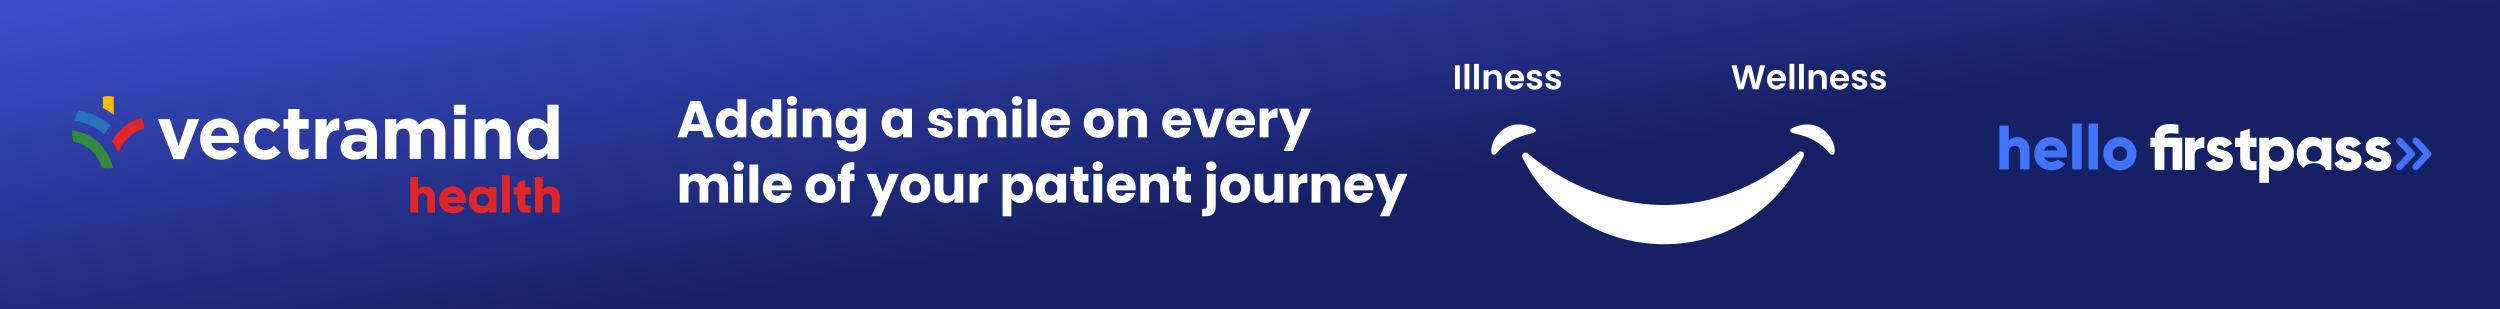
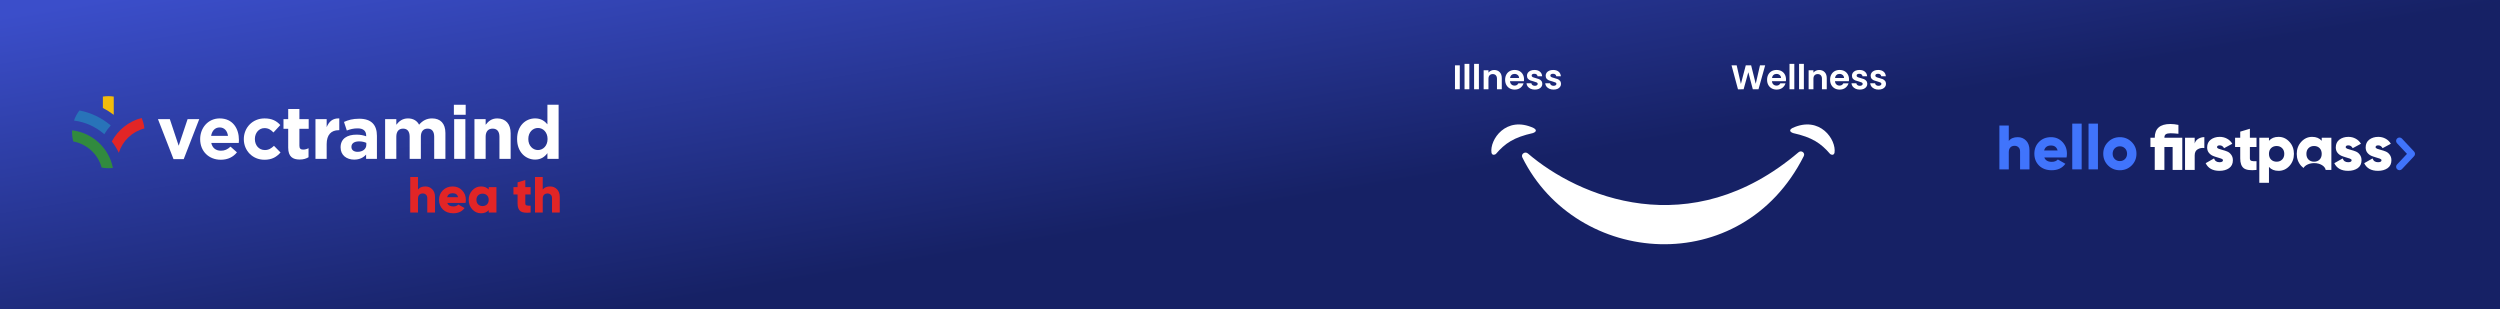
<svg xmlns="http://www.w3.org/2000/svg" width="728" height="90" viewBox="0 0 728 90" fill="none">
  <rect x="0" y="0" width="728" height="90" fill="#333333" stroke="none" />
  <rect width="728" height="90" fill="url(#paint0_linear_1_2)" />
-   <path d="M204.485 38.14H200.555L199.925 40H197.24L201.05 29.47H204.02L207.83 40H205.115L204.485 38.14ZM203.825 36.16L202.52 32.305L201.23 36.16H203.825ZM208.48 35.8C208.48 34.94 208.64 34.185 208.96 33.535C209.29 32.885 209.735 32.385 210.295 32.035C210.855 31.685 211.48 31.51 212.17 31.51C212.72 31.51 213.22 31.625 213.67 31.855C214.13 32.085 214.49 32.395 214.75 32.785V28.9H217.315V40H214.75V38.8C214.51 39.2 214.165 39.52 213.715 39.76C213.275 40 212.76 40.12 212.17 40.12C211.48 40.12 210.855 39.945 210.295 39.595C209.735 39.235 209.29 38.73 208.96 38.08C208.64 37.42 208.48 36.66 208.48 35.8ZM214.75 35.815C214.75 35.175 214.57 34.67 214.21 34.3C213.86 33.93 213.43 33.745 212.92 33.745C212.41 33.745 211.975 33.93 211.615 34.3C211.265 34.66 211.09 35.16 211.09 35.8C211.09 36.44 211.265 36.95 211.615 37.33C211.975 37.7 212.41 37.885 212.92 37.885C213.43 37.885 213.86 37.7 214.21 37.33C214.57 36.96 214.75 36.455 214.75 35.815ZM218.66 35.8C218.66 34.94 218.82 34.185 219.14 33.535C219.47 32.885 219.915 32.385 220.475 32.035C221.035 31.685 221.66 31.51 222.35 31.51C222.9 31.51 223.4 31.625 223.85 31.855C224.31 32.085 224.67 32.395 224.93 32.785V28.9H227.495V40H224.93V38.8C224.69 39.2 224.345 39.52 223.895 39.76C223.455 40 222.94 40.12 222.35 40.12C221.66 40.12 221.035 39.945 220.475 39.595C219.915 39.235 219.47 38.73 219.14 38.08C218.82 37.42 218.66 36.66 218.66 35.8ZM224.93 35.815C224.93 35.175 224.75 34.67 224.39 34.3C224.04 33.93 223.61 33.745 223.1 33.745C222.59 33.745 222.155 33.93 221.795 34.3C221.445 34.66 221.27 35.16 221.27 35.8C221.27 36.44 221.445 36.95 221.795 37.33C222.155 37.7 222.59 37.885 223.1 37.885C223.61 37.885 224.04 37.7 224.39 37.33C224.75 36.96 224.93 36.455 224.93 35.815ZM230.641 30.76C230.191 30.76 229.821 30.63 229.531 30.37C229.251 30.1 229.111 29.77 229.111 29.38C229.111 28.98 229.251 28.65 229.531 28.39C229.821 28.12 230.191 27.985 230.641 27.985C231.081 27.985 231.441 28.12 231.721 28.39C232.011 28.65 232.156 28.98 232.156 29.38C232.156 29.77 232.011 30.1 231.721 30.37C231.441 30.63 231.081 30.76 230.641 30.76ZM231.916 31.63V40H229.351V31.63H231.916ZM238.875 31.54C239.855 31.54 240.635 31.86 241.215 32.5C241.805 33.13 242.1 34 242.1 35.11V40H239.55V35.455C239.55 34.895 239.405 34.46 239.115 34.15C238.825 33.84 238.435 33.685 237.945 33.685C237.455 33.685 237.065 33.84 236.775 34.15C236.485 34.46 236.34 34.895 236.34 35.455V40H233.775V31.63H236.34V32.74C236.6 32.37 236.95 32.08 237.39 31.87C237.83 31.65 238.325 31.54 238.875 31.54ZM247.062 31.51C247.652 31.51 248.167 31.63 248.607 31.87C249.057 32.11 249.402 32.425 249.642 32.815V31.63H252.207V39.985C252.207 40.755 252.052 41.45 251.742 42.07C251.442 42.7 250.977 43.2 250.347 43.57C249.727 43.94 248.952 44.125 248.022 44.125C246.782 44.125 245.777 43.83 245.007 43.24C244.237 42.66 243.797 41.87 243.687 40.87H246.222C246.302 41.19 246.492 41.44 246.792 41.62C247.092 41.81 247.462 41.905 247.902 41.905C248.432 41.905 248.852 41.75 249.162 41.44C249.482 41.14 249.642 40.655 249.642 39.985V38.8C249.392 39.19 249.047 39.51 248.607 39.76C248.167 40 247.652 40.12 247.062 40.12C246.372 40.12 245.747 39.945 245.187 39.595C244.627 39.235 244.182 38.73 243.852 38.08C243.532 37.42 243.372 36.66 243.372 35.8C243.372 34.94 243.532 34.185 243.852 33.535C244.182 32.885 244.627 32.385 245.187 32.035C245.747 31.685 246.372 31.51 247.062 31.51ZM249.642 35.815C249.642 35.175 249.462 34.67 249.102 34.3C248.752 33.93 248.322 33.745 247.812 33.745C247.302 33.745 246.867 33.93 246.507 34.3C246.157 34.66 245.982 35.16 245.982 35.8C245.982 36.44 246.157 36.95 246.507 37.33C246.867 37.7 247.302 37.885 247.812 37.885C248.322 37.885 248.752 37.7 249.102 37.33C249.462 36.96 249.642 36.455 249.642 35.815ZM256.732 35.8C256.732 34.94 256.892 34.185 257.212 33.535C257.542 32.885 257.987 32.385 258.547 32.035C259.107 31.685 259.732 31.51 260.422 31.51C261.012 31.51 261.527 31.63 261.967 31.87C262.417 32.11 262.762 32.425 263.002 32.815V31.63H265.567V40H263.002V38.815C262.752 39.205 262.402 39.52 261.952 39.76C261.512 40 260.997 40.12 260.407 40.12C259.727 40.12 259.107 39.945 258.547 39.595C257.987 39.235 257.542 38.73 257.212 38.08C256.892 37.42 256.732 36.66 256.732 35.8ZM263.002 35.815C263.002 35.175 262.822 34.67 262.462 34.3C262.112 33.93 261.682 33.745 261.172 33.745C260.662 33.745 260.227 33.93 259.867 34.3C259.517 34.66 259.342 35.16 259.342 35.8C259.342 36.44 259.517 36.95 259.867 37.33C260.227 37.7 260.662 37.885 261.172 37.885C261.682 37.885 262.112 37.7 262.462 37.33C262.822 36.96 263.002 36.455 263.002 35.815ZM274.006 40.12C273.276 40.12 272.626 39.995 272.056 39.745C271.486 39.495 271.036 39.155 270.706 38.725C270.376 38.285 270.191 37.795 270.151 37.255H272.686C272.716 37.545 272.851 37.78 273.091 37.96C273.331 38.14 273.626 38.23 273.976 38.23C274.296 38.23 274.541 38.17 274.711 38.05C274.891 37.92 274.981 37.755 274.981 37.555C274.981 37.315 274.856 37.14 274.606 37.03C274.356 36.91 273.951 36.78 273.391 36.64C272.791 36.5 272.291 36.355 271.891 36.205C271.491 36.045 271.146 35.8 270.856 35.47C270.566 35.13 270.421 34.675 270.421 34.105C270.421 33.625 270.551 33.19 270.811 32.8C271.081 32.4 271.471 32.085 271.981 31.855C272.501 31.625 273.116 31.51 273.826 31.51C274.876 31.51 275.701 31.77 276.301 32.29C276.911 32.81 277.261 33.5 277.351 34.36H274.981C274.941 34.07 274.811 33.84 274.591 33.67C274.381 33.5 274.101 33.415 273.751 33.415C273.451 33.415 273.221 33.475 273.061 33.595C272.901 33.705 272.821 33.86 272.821 34.06C272.821 34.3 272.946 34.48 273.196 34.6C273.456 34.72 273.856 34.84 274.396 34.96C275.016 35.12 275.521 35.28 275.911 35.44C276.301 35.59 276.641 35.84 276.931 36.19C277.231 36.53 277.386 36.99 277.396 37.57C277.396 38.06 277.256 38.5 276.976 38.89C276.706 39.27 276.311 39.57 275.791 39.79C275.281 40.01 274.686 40.12 274.006 40.12ZM289.645 31.54C290.685 31.54 291.51 31.855 292.12 32.485C292.74 33.115 293.05 33.99 293.05 35.11V40H290.5V35.455C290.5 34.915 290.355 34.5 290.065 34.21C289.785 33.91 289.395 33.76 288.895 33.76C288.395 33.76 288 33.91 287.71 34.21C287.43 34.5 287.29 34.915 287.29 35.455V40H284.74V35.455C284.74 34.915 284.595 34.5 284.305 34.21C284.025 33.91 283.635 33.76 283.135 33.76C282.635 33.76 282.24 33.91 281.95 34.21C281.67 34.5 281.53 34.915 281.53 35.455V40H278.965V31.63H281.53V32.68C281.79 32.33 282.13 32.055 282.55 31.855C282.97 31.645 283.445 31.54 283.975 31.54C284.605 31.54 285.165 31.675 285.655 31.945C286.155 32.215 286.545 32.6 286.825 33.1C287.115 32.64 287.51 32.265 288.01 31.975C288.51 31.685 289.055 31.54 289.645 31.54ZM296.134 30.76C295.684 30.76 295.314 30.63 295.024 30.37C294.744 30.1 294.604 29.77 294.604 29.38C294.604 28.98 294.744 28.65 295.024 28.39C295.314 28.12 295.684 27.985 296.134 27.985C296.574 27.985 296.934 28.12 297.214 28.39C297.504 28.65 297.649 28.98 297.649 29.38C297.649 29.77 297.504 30.1 297.214 30.37C296.934 30.63 296.574 30.76 296.134 30.76ZM297.409 31.63V40H294.844V31.63H297.409ZM301.833 28.9V40H299.268V28.9H301.833ZM311.582 35.68C311.582 35.92 311.567 36.17 311.537 36.43H305.732C305.772 36.95 305.937 37.35 306.227 37.63C306.527 37.9 306.892 38.035 307.322 38.035C307.962 38.035 308.407 37.765 308.657 37.225H311.387C311.247 37.775 310.992 38.27 310.622 38.71C310.262 39.15 309.807 39.495 309.257 39.745C308.707 39.995 308.092 40.12 307.412 40.12C306.592 40.12 305.862 39.945 305.222 39.595C304.582 39.245 304.082 38.745 303.722 38.095C303.362 37.445 303.182 36.685 303.182 35.815C303.182 34.945 303.357 34.185 303.707 33.535C304.067 32.885 304.567 32.385 305.207 32.035C305.847 31.685 306.582 31.51 307.412 31.51C308.222 31.51 308.942 31.68 309.572 32.02C310.202 32.36 310.692 32.845 311.042 33.475C311.402 34.105 311.582 34.84 311.582 35.68ZM308.957 35.005C308.957 34.565 308.807 34.215 308.507 33.955C308.207 33.695 307.832 33.565 307.382 33.565C306.952 33.565 306.587 33.69 306.287 33.94C305.997 34.19 305.817 34.545 305.747 35.005H308.957ZM319.924 40.12C319.104 40.12 318.364 39.945 317.704 39.595C317.054 39.245 316.539 38.745 316.159 38.095C315.789 37.445 315.604 36.685 315.604 35.815C315.604 34.955 315.794 34.2 316.174 33.55C316.554 32.89 317.074 32.385 317.734 32.035C318.394 31.685 319.134 31.51 319.954 31.51C320.774 31.51 321.514 31.685 322.174 32.035C322.834 32.385 323.354 32.89 323.734 33.55C324.114 34.2 324.304 34.955 324.304 35.815C324.304 36.675 324.109 37.435 323.719 38.095C323.339 38.745 322.814 39.245 322.144 39.595C321.484 39.945 320.744 40.12 319.924 40.12ZM319.924 37.9C320.414 37.9 320.829 37.72 321.169 37.36C321.519 37 321.694 36.485 321.694 35.815C321.694 35.145 321.524 34.63 321.184 34.27C320.854 33.91 320.444 33.73 319.954 33.73C319.454 33.73 319.039 33.91 318.709 34.27C318.379 34.62 318.214 35.135 318.214 35.815C318.214 36.485 318.374 37 318.694 37.36C319.024 37.72 319.434 37.9 319.924 37.9ZM330.764 31.54C331.744 31.54 332.524 31.86 333.104 32.5C333.694 33.13 333.989 34 333.989 35.11V40H331.439V35.455C331.439 34.895 331.294 34.46 331.004 34.15C330.714 33.84 330.324 33.685 329.834 33.685C329.344 33.685 328.954 33.84 328.664 34.15C328.374 34.46 328.229 34.895 328.229 35.455V40H325.664V31.63H328.229V32.74C328.489 32.37 328.839 32.08 329.279 31.87C329.719 31.65 330.214 31.54 330.764 31.54ZM346.841 35.68C346.841 35.92 346.826 36.17 346.796 36.43H340.991C341.031 36.95 341.196 37.35 341.486 37.63C341.786 37.9 342.151 38.035 342.581 38.035C343.221 38.035 343.666 37.765 343.916 37.225H346.646C346.506 37.775 346.251 38.27 345.881 38.71C345.521 39.15 345.066 39.495 344.516 39.745C343.966 39.995 343.351 40.12 342.671 40.12C341.851 40.12 341.121 39.945 340.481 39.595C339.841 39.245 339.341 38.745 338.981 38.095C338.621 37.445 338.441 36.685 338.441 35.815C338.441 34.945 338.616 34.185 338.966 33.535C339.326 32.885 339.826 32.385 340.466 32.035C341.106 31.685 341.841 31.51 342.671 31.51C343.481 31.51 344.201 31.68 344.831 32.02C345.461 32.36 345.951 32.845 346.301 33.475C346.661 34.105 346.841 34.84 346.841 35.68ZM344.216 35.005C344.216 34.565 344.066 34.215 343.766 33.955C343.466 33.695 343.091 33.565 342.641 33.565C342.211 33.565 341.846 33.69 341.546 33.94C341.256 34.19 341.076 34.545 341.006 35.005H344.216ZM351.959 37.6L353.774 31.63H356.504L353.534 40H350.369L347.399 31.63H350.144L351.959 37.6ZM365.473 35.68C365.473 35.92 365.458 36.17 365.428 36.43H359.623C359.663 36.95 359.828 37.35 360.118 37.63C360.418 37.9 360.783 38.035 361.213 38.035C361.853 38.035 362.298 37.765 362.548 37.225H365.278C365.138 37.775 364.883 38.27 364.513 38.71C364.153 39.15 363.698 39.495 363.148 39.745C362.598 39.995 361.983 40.12 361.303 40.12C360.483 40.12 359.753 39.945 359.113 39.595C358.473 39.245 357.973 38.745 357.613 38.095C357.253 37.445 357.073 36.685 357.073 35.815C357.073 34.945 357.248 34.185 357.598 33.535C357.958 32.885 358.458 32.385 359.098 32.035C359.738 31.685 360.473 31.51 361.303 31.51C362.113 31.51 362.833 31.68 363.463 32.02C364.093 32.36 364.583 32.845 364.933 33.475C365.293 34.105 365.473 34.84 365.473 35.68ZM362.848 35.005C362.848 34.565 362.698 34.215 362.398 33.955C362.098 33.695 361.723 33.565 361.273 33.565C360.843 33.565 360.478 33.69 360.178 33.94C359.888 34.19 359.708 34.545 359.638 35.005H362.848ZM369.391 33.025C369.691 32.565 370.066 32.205 370.516 31.945C370.966 31.675 371.466 31.54 372.016 31.54V34.255H371.311C370.671 34.255 370.191 34.395 369.871 34.675C369.551 34.945 369.391 35.425 369.391 36.115V40H366.826V31.63H369.391V33.025ZM381.793 31.63L376.543 43.975H373.783L375.703 39.715L372.297 31.63H375.163L377.098 36.865L379.018 31.63H381.793ZM208.61 50.54C209.65 50.54 210.475 50.855 211.085 51.485C211.705 52.115 212.015 52.99 212.015 54.11V59H209.465V54.455C209.465 53.915 209.32 53.5 209.03 53.21C208.75 52.91 208.36 52.76 207.86 52.76C207.36 52.76 206.965 52.91 206.675 53.21C206.395 53.5 206.255 53.915 206.255 54.455V59H203.705V54.455C203.705 53.915 203.56 53.5 203.27 53.21C202.99 52.91 202.6 52.76 202.1 52.76C201.6 52.76 201.205 52.91 200.915 53.21C200.635 53.5 200.495 53.915 200.495 54.455V59H197.93V50.63H200.495V51.68C200.755 51.33 201.095 51.055 201.515 50.855C201.935 50.645 202.41 50.54 202.94 50.54C203.57 50.54 204.13 50.675 204.62 50.945C205.12 51.215 205.51 51.6 205.79 52.1C206.08 51.64 206.475 51.265 206.975 50.975C207.475 50.685 208.02 50.54 208.61 50.54ZM215.099 49.76C214.649 49.76 214.279 49.63 213.989 49.37C213.709 49.1 213.569 48.77 213.569 48.38C213.569 47.98 213.709 47.65 213.989 47.39C214.279 47.12 214.649 46.985 215.099 46.985C215.539 46.985 215.899 47.12 216.179 47.39C216.469 47.65 216.614 47.98 216.614 48.38C216.614 48.77 216.469 49.1 216.179 49.37C215.899 49.63 215.539 49.76 215.099 49.76ZM216.374 50.63V59H213.809V50.63H216.374ZM220.798 47.9V59H218.233V47.9H220.798ZM230.547 54.68C230.547 54.92 230.532 55.17 230.502 55.43H224.697C224.737 55.95 224.902 56.35 225.192 56.63C225.492 56.9 225.857 57.035 226.287 57.035C226.927 57.035 227.372 56.765 227.622 56.225H230.352C230.212 56.775 229.957 57.27 229.587 57.71C229.227 58.15 228.772 58.495 228.222 58.745C227.672 58.995 227.057 59.12 226.377 59.12C225.557 59.12 224.827 58.945 224.187 58.595C223.547 58.245 223.047 57.745 222.687 57.095C222.327 56.445 222.147 55.685 222.147 54.815C222.147 53.945 222.322 53.185 222.672 52.535C223.032 51.885 223.532 51.385 224.172 51.035C224.812 50.685 225.547 50.51 226.377 50.51C227.187 50.51 227.907 50.68 228.537 51.02C229.167 51.36 229.657 51.845 230.007 52.475C230.367 53.105 230.547 53.84 230.547 54.68ZM227.922 54.005C227.922 53.565 227.772 53.215 227.472 52.955C227.172 52.695 226.797 52.565 226.347 52.565C225.917 52.565 225.552 52.69 225.252 52.94C224.962 53.19 224.782 53.545 224.712 54.005H227.922ZM238.888 59.12C238.068 59.12 237.328 58.945 236.668 58.595C236.018 58.245 235.503 57.745 235.123 57.095C234.753 56.445 234.568 55.685 234.568 54.815C234.568 53.955 234.758 53.2 235.138 52.55C235.518 51.89 236.038 51.385 236.698 51.035C237.358 50.685 238.098 50.51 238.918 50.51C239.738 50.51 240.478 50.685 241.138 51.035C241.798 51.385 242.318 51.89 242.698 52.55C243.078 53.2 243.268 53.955 243.268 54.815C243.268 55.675 243.073 56.435 242.683 57.095C242.303 57.745 241.778 58.245 241.108 58.595C240.448 58.945 239.708 59.12 238.888 59.12ZM238.888 56.9C239.378 56.9 239.793 56.72 240.133 56.36C240.483 56 240.658 55.485 240.658 54.815C240.658 54.145 240.488 53.63 240.148 53.27C239.818 52.91 239.408 52.73 238.918 52.73C238.418 52.73 238.003 52.91 237.673 53.27C237.343 53.62 237.178 54.135 237.178 54.815C237.178 55.485 237.338 56 237.658 56.36C237.988 56.72 238.398 56.9 238.888 56.9ZM248.829 52.76H247.449V59H244.884V52.76H243.954V50.63H244.884V50.39C244.884 49.36 245.179 48.58 245.769 48.05C246.359 47.51 247.224 47.24 248.364 47.24C248.554 47.24 248.694 47.245 248.784 47.255V49.43C248.294 49.4 247.949 49.47 247.749 49.64C247.549 49.81 247.449 50.115 247.449 50.555V50.63H248.829V52.76ZM261.763 50.63L256.513 62.975H253.753L255.673 58.715L252.268 50.63H255.133L257.068 55.865L258.988 50.63H261.763ZM266.501 59.12C265.681 59.12 264.941 58.945 264.281 58.595C263.631 58.245 263.116 57.745 262.736 57.095C262.366 56.445 262.181 55.685 262.181 54.815C262.181 53.955 262.371 53.2 262.751 52.55C263.131 51.89 263.651 51.385 264.311 51.035C264.971 50.685 265.711 50.51 266.531 50.51C267.351 50.51 268.091 50.685 268.751 51.035C269.411 51.385 269.931 51.89 270.311 52.55C270.691 53.2 270.881 53.955 270.881 54.815C270.881 55.675 270.686 56.435 270.296 57.095C269.916 57.745 269.391 58.245 268.721 58.595C268.061 58.945 267.321 59.12 266.501 59.12ZM266.501 56.9C266.991 56.9 267.406 56.72 267.746 56.36C268.096 56 268.271 55.485 268.271 54.815C268.271 54.145 268.101 53.63 267.761 53.27C267.431 52.91 267.021 52.73 266.531 52.73C266.031 52.73 265.616 52.91 265.286 53.27C264.956 53.62 264.791 54.135 264.791 54.815C264.791 55.485 264.951 56 265.271 56.36C265.601 56.72 266.011 56.9 266.501 56.9ZM280.507 50.63V59H277.942V57.86C277.682 58.23 277.327 58.53 276.877 58.76C276.437 58.98 275.947 59.09 275.407 59.09C274.767 59.09 274.202 58.95 273.712 58.67C273.222 58.38 272.842 57.965 272.572 57.425C272.302 56.885 272.167 56.25 272.167 55.52V50.63H274.717V55.175C274.717 55.735 274.862 56.17 275.152 56.48C275.442 56.79 275.832 56.945 276.322 56.945C276.822 56.945 277.217 56.79 277.507 56.48C277.797 56.17 277.942 55.735 277.942 55.175V50.63H280.507ZM284.914 52.025C285.214 51.565 285.589 51.205 286.039 50.945C286.489 50.675 286.989 50.54 287.539 50.54V53.255H286.834C286.194 53.255 285.714 53.395 285.394 53.675C285.074 53.945 284.914 54.425 284.914 55.115V59H282.349V50.63H284.914V52.025ZM294.509 51.815C294.759 51.425 295.104 51.11 295.544 50.87C295.984 50.63 296.499 50.51 297.089 50.51C297.779 50.51 298.404 50.685 298.964 51.035C299.524 51.385 299.964 51.885 300.284 52.535C300.614 53.185 300.779 53.94 300.779 54.8C300.779 55.66 300.614 56.42 300.284 57.08C299.964 57.73 299.524 58.235 298.964 58.595C298.404 58.945 297.779 59.12 297.089 59.12C296.509 59.12 295.994 59 295.544 58.76C295.104 58.52 294.759 58.21 294.509 57.83V62.99H291.944V50.63H294.509V51.815ZM298.169 54.8C298.169 54.16 297.989 53.66 297.629 53.3C297.279 52.93 296.844 52.745 296.324 52.745C295.814 52.745 295.379 52.93 295.019 53.3C294.669 53.67 294.494 54.175 294.494 54.815C294.494 55.455 294.669 55.96 295.019 56.33C295.379 56.7 295.814 56.885 296.324 56.885C296.834 56.885 297.269 56.7 297.629 56.33C297.989 55.95 298.169 55.44 298.169 54.8ZM301.614 54.8C301.614 53.94 301.774 53.185 302.094 52.535C302.424 51.885 302.869 51.385 303.429 51.035C303.989 50.685 304.614 50.51 305.304 50.51C305.894 50.51 306.409 50.63 306.849 50.87C307.299 51.11 307.644 51.425 307.884 51.815V50.63H310.449V59H307.884V57.815C307.634 58.205 307.284 58.52 306.834 58.76C306.394 59 305.879 59.12 305.289 59.12C304.609 59.12 303.989 58.945 303.429 58.595C302.869 58.235 302.424 57.73 302.094 57.08C301.774 56.42 301.614 55.66 301.614 54.8ZM307.884 54.815C307.884 54.175 307.704 53.67 307.344 53.3C306.994 52.93 306.564 52.745 306.054 52.745C305.544 52.745 305.109 52.93 304.749 53.3C304.399 53.66 304.224 54.16 304.224 54.8C304.224 55.44 304.399 55.95 304.749 56.33C305.109 56.7 305.544 56.885 306.054 56.885C306.564 56.885 306.994 56.7 307.344 56.33C307.704 55.96 307.884 55.455 307.884 54.815ZM316.97 56.825V59H315.665C314.735 59 314.01 58.775 313.49 58.325C312.97 57.865 312.71 57.12 312.71 56.09V52.76H311.69V50.63H312.71V48.59H315.275V50.63H316.955V52.76H315.275V56.12C315.275 56.37 315.335 56.55 315.455 56.66C315.575 56.77 315.775 56.825 316.055 56.825H316.97ZM319.689 49.76C319.239 49.76 318.869 49.63 318.579 49.37C318.299 49.1 318.159 48.77 318.159 48.38C318.159 47.98 318.299 47.65 318.579 47.39C318.869 47.12 319.239 46.985 319.689 46.985C320.129 46.985 320.489 47.12 320.769 47.39C321.059 47.65 321.204 47.98 321.204 48.38C321.204 48.77 321.059 49.1 320.769 49.37C320.489 49.63 320.129 49.76 319.689 49.76ZM320.964 50.63V59H318.399V50.63H320.964ZM330.713 54.68C330.713 54.92 330.698 55.17 330.668 55.43H324.863C324.903 55.95 325.068 56.35 325.358 56.63C325.658 56.9 326.023 57.035 326.453 57.035C327.093 57.035 327.538 56.765 327.788 56.225H330.518C330.378 56.775 330.123 57.27 329.753 57.71C329.393 58.15 328.938 58.495 328.388 58.745C327.838 58.995 327.223 59.12 326.543 59.12C325.723 59.12 324.993 58.945 324.353 58.595C323.713 58.245 323.213 57.745 322.853 57.095C322.493 56.445 322.313 55.685 322.313 54.815C322.313 53.945 322.488 53.185 322.838 52.535C323.198 51.885 323.698 51.385 324.338 51.035C324.978 50.685 325.713 50.51 326.543 50.51C327.353 50.51 328.073 50.68 328.703 51.02C329.333 51.36 329.823 51.845 330.173 52.475C330.533 53.105 330.713 53.84 330.713 54.68ZM328.088 54.005C328.088 53.565 327.938 53.215 327.638 52.955C327.338 52.695 326.963 52.565 326.513 52.565C326.083 52.565 325.718 52.69 325.418 52.94C325.128 53.19 324.948 53.545 324.878 54.005H328.088ZM337.166 50.54C338.146 50.54 338.926 50.86 339.506 51.5C340.096 52.13 340.391 53 340.391 54.11V59H337.841V54.455C337.841 53.895 337.696 53.46 337.406 53.15C337.116 52.84 336.726 52.685 336.236 52.685C335.746 52.685 335.356 52.84 335.066 53.15C334.776 53.46 334.631 53.895 334.631 54.455V59H332.066V50.63H334.631V51.74C334.891 51.37 335.241 51.08 335.681 50.87C336.121 50.65 336.616 50.54 337.166 50.54ZM346.838 56.825V59H345.533C344.603 59 343.878 58.775 343.358 58.325C342.838 57.865 342.578 57.12 342.578 56.09V52.76H341.558V50.63H342.578V48.59H345.143V50.63H346.823V52.76H345.143V56.12C345.143 56.37 345.203 56.55 345.323 56.66C345.443 56.77 345.643 56.825 345.923 56.825H346.838ZM352.721 49.76C352.271 49.76 351.901 49.63 351.611 49.37C351.331 49.1 351.191 48.77 351.191 48.38C351.191 47.98 351.331 47.65 351.611 47.39C351.901 47.12 352.271 46.985 352.721 46.985C353.161 46.985 353.521 47.12 353.801 47.39C354.091 47.65 354.236 47.98 354.236 48.38C354.236 48.77 354.091 49.1 353.801 49.37C353.521 49.63 353.161 49.76 352.721 49.76ZM354.011 60.08C354.011 61.11 353.751 61.85 353.231 62.3C352.711 62.76 351.986 62.99 351.056 62.99H350.051V60.815H350.666C350.946 60.815 351.146 60.76 351.266 60.65C351.386 60.54 351.446 60.36 351.446 60.11V50.63H354.011V60.08ZM359.665 59.12C358.845 59.12 358.105 58.945 357.445 58.595C356.795 58.245 356.28 57.745 355.9 57.095C355.53 56.445 355.345 55.685 355.345 54.815C355.345 53.955 355.535 53.2 355.915 52.55C356.295 51.89 356.815 51.385 357.475 51.035C358.135 50.685 358.875 50.51 359.695 50.51C360.515 50.51 361.255 50.685 361.915 51.035C362.575 51.385 363.095 51.89 363.475 52.55C363.855 53.2 364.045 53.955 364.045 54.815C364.045 55.675 363.85 56.435 363.46 57.095C363.08 57.745 362.555 58.245 361.885 58.595C361.225 58.945 360.485 59.12 359.665 59.12ZM359.665 56.9C360.155 56.9 360.57 56.72 360.91 56.36C361.26 56 361.435 55.485 361.435 54.815C361.435 54.145 361.265 53.63 360.925 53.27C360.595 52.91 360.185 52.73 359.695 52.73C359.195 52.73 358.78 52.91 358.45 53.27C358.12 53.62 357.955 54.135 357.955 54.815C357.955 55.485 358.115 56 358.435 56.36C358.765 56.72 359.175 56.9 359.665 56.9ZM373.671 50.63V59H371.106V57.86C370.846 58.23 370.491 58.53 370.041 58.76C369.601 58.98 369.111 59.09 368.571 59.09C367.931 59.09 367.366 58.95 366.876 58.67C366.386 58.38 366.006 57.965 365.736 57.425C365.466 56.885 365.331 56.25 365.331 55.52V50.63H367.881V55.175C367.881 55.735 368.026 56.17 368.316 56.48C368.606 56.79 368.996 56.945 369.486 56.945C369.986 56.945 370.381 56.79 370.671 56.48C370.961 56.17 371.106 55.735 371.106 55.175V50.63H373.671ZM378.078 52.025C378.378 51.565 378.753 51.205 379.203 50.945C379.653 50.675 380.153 50.54 380.703 50.54V53.255H379.998C379.358 53.255 378.878 53.395 378.558 53.675C378.238 53.945 378.078 54.425 378.078 55.115V59H375.513V50.63H378.078V52.025ZM387.029 50.54C388.009 50.54 388.789 50.86 389.369 51.5C389.959 52.13 390.254 53 390.254 54.11V59H387.704V54.455C387.704 53.895 387.559 53.46 387.269 53.15C386.979 52.84 386.589 52.685 386.099 52.685C385.609 52.685 385.219 52.84 384.929 53.15C384.639 53.46 384.494 53.895 384.494 54.455V59H381.929V50.63H384.494V51.74C384.754 51.37 385.104 51.08 385.544 50.87C385.984 50.65 386.479 50.54 387.029 50.54ZM399.926 54.68C399.926 54.92 399.911 55.17 399.881 55.43H394.076C394.116 55.95 394.281 56.35 394.571 56.63C394.871 56.9 395.236 57.035 395.666 57.035C396.306 57.035 396.751 56.765 397.001 56.225H399.731C399.591 56.775 399.336 57.27 398.966 57.71C398.606 58.15 398.151 58.495 397.601 58.745C397.051 58.995 396.436 59.12 395.756 59.12C394.936 59.12 394.206 58.945 393.566 58.595C392.926 58.245 392.426 57.745 392.066 57.095C391.706 56.445 391.526 55.685 391.526 54.815C391.526 53.945 391.701 53.185 392.051 52.535C392.411 51.885 392.911 51.385 393.551 51.035C394.191 50.685 394.926 50.51 395.756 50.51C396.566 50.51 397.286 50.68 397.916 51.02C398.546 51.36 399.036 51.845 399.386 52.475C399.746 53.105 399.926 53.84 399.926 54.68ZM397.301 54.005C397.301 53.565 397.151 53.215 396.851 52.955C396.551 52.695 396.176 52.565 395.726 52.565C395.296 52.565 394.931 52.69 394.631 52.94C394.341 53.19 394.161 53.545 394.091 54.005H397.301ZM409.83 50.63L404.58 62.975H401.82L403.74 58.715L400.335 50.63H403.2L405.135 55.865L407.055 50.63H409.83Z" fill="white" />
  <path d="M523.732 44.34C492.107 71.215 459.495 57.215 444.925 44.689C444.096 43.977 442.818 44.863 443.303 45.842C459.076 77.652 507.085 81.525 525.26 45.464C525.744 44.503 524.552 43.643 523.732 44.34Z" fill="white" />
  <path d="M434.322 44.495C434.558 45.321 435.256 45.085 435.576 44.864C438.304 41.693 440.812 39.997 446.417 38.743C447.833 38.212 447.105 37.538 446.564 37.268C438.526 33.581 433.732 40.734 434.322 44.495Z" fill="white" />
  <path d="M534.213 44.495C533.977 45.321 533.279 45.085 532.96 44.864C530.231 41.693 527.723 39.997 522.119 38.743C520.703 38.212 521.43 37.538 521.971 37.268C530.01 33.581 534.803 40.734 534.213 44.495Z" fill="white" />
  <path d="M425.09 19.02V26H423.69V19.02H425.09ZM427.873 18.6V26H426.473V18.6H427.873ZM430.656 18.6V26H429.256V18.6H430.656ZM435.11 20.38C435.77 20.38 436.303 20.59 436.71 21.01C437.116 21.423 437.32 22.003 437.32 22.75V26H435.92V22.94C435.92 22.5 435.81 22.163 435.59 21.93C435.37 21.69 435.07 21.57 434.69 21.57C434.303 21.57 433.996 21.69 433.77 21.93C433.55 22.163 433.44 22.5 433.44 22.94V26H432.04V20.46H433.44V21.15C433.626 20.91 433.863 20.723 434.15 20.59C434.443 20.45 434.763 20.38 435.11 20.38ZM443.801 23.11C443.801 23.31 443.788 23.49 443.761 23.65H439.711C439.744 24.05 439.884 24.363 440.131 24.59C440.378 24.817 440.681 24.93 441.041 24.93C441.561 24.93 441.931 24.707 442.151 24.26H443.661C443.501 24.793 443.194 25.233 442.741 25.58C442.288 25.92 441.731 26.09 441.071 26.09C440.538 26.09 440.058 25.973 439.631 25.74C439.211 25.5 438.881 25.163 438.641 24.73C438.408 24.297 438.291 23.797 438.291 23.23C438.291 22.657 438.408 22.153 438.641 21.72C438.874 21.287 439.201 20.953 439.621 20.72C440.041 20.487 440.524 20.37 441.071 20.37C441.598 20.37 442.068 20.483 442.481 20.71C442.901 20.937 443.224 21.26 443.451 21.68C443.684 22.093 443.801 22.57 443.801 23.11ZM442.351 22.71C442.344 22.35 442.214 22.063 441.961 21.85C441.708 21.63 441.398 21.52 441.031 21.52C440.684 21.52 440.391 21.627 440.151 21.84C439.918 22.047 439.774 22.337 439.721 22.71H442.351ZM446.943 26.09C446.489 26.09 446.083 26.01 445.723 25.85C445.363 25.683 445.076 25.46 444.863 25.18C444.656 24.9 444.543 24.59 444.523 24.25H445.933C445.959 24.463 446.063 24.64 446.243 24.78C446.429 24.92 446.659 24.99 446.933 24.99C447.199 24.99 447.406 24.937 447.553 24.83C447.706 24.723 447.783 24.587 447.783 24.42C447.783 24.24 447.689 24.107 447.503 24.02C447.323 23.927 447.033 23.827 446.633 23.72C446.219 23.62 445.879 23.517 445.613 23.41C445.353 23.303 445.126 23.14 444.933 22.92C444.746 22.7 444.653 22.403 444.653 22.03C444.653 21.723 444.739 21.443 444.913 21.19C445.093 20.937 445.346 20.737 445.673 20.59C446.006 20.443 446.396 20.37 446.843 20.37C447.503 20.37 448.029 20.537 448.423 20.87C448.816 21.197 449.033 21.64 449.073 22.2H447.733C447.713 21.98 447.619 21.807 447.453 21.68C447.293 21.547 447.076 21.48 446.803 21.48C446.549 21.48 446.353 21.527 446.213 21.62C446.079 21.713 446.013 21.843 446.013 22.01C446.013 22.197 446.106 22.34 446.293 22.44C446.479 22.533 446.769 22.63 447.163 22.73C447.563 22.83 447.893 22.933 448.153 23.04C448.413 23.147 448.636 23.313 448.823 23.54C449.016 23.76 449.116 24.053 449.123 24.42C449.123 24.74 449.033 25.027 448.853 25.28C448.679 25.533 448.426 25.733 448.093 25.88C447.766 26.02 447.383 26.09 446.943 26.09ZM452.392 26.09C451.939 26.09 451.532 26.01 451.172 25.85C450.812 25.683 450.525 25.46 450.312 25.18C450.105 24.9 449.992 24.59 449.972 24.25H451.382C451.409 24.463 451.512 24.64 451.692 24.78C451.879 24.92 452.109 24.99 452.382 24.99C452.649 24.99 452.855 24.937 453.002 24.83C453.155 24.723 453.232 24.587 453.232 24.42C453.232 24.24 453.139 24.107 452.952 24.02C452.772 23.927 452.482 23.827 452.082 23.72C451.669 23.62 451.329 23.517 451.062 23.41C450.802 23.303 450.575 23.14 450.382 22.92C450.195 22.7 450.102 22.403 450.102 22.03C450.102 21.723 450.189 21.443 450.362 21.19C450.542 20.937 450.795 20.737 451.122 20.59C451.455 20.443 451.845 20.37 452.292 20.37C452.952 20.37 453.479 20.537 453.872 20.87C454.265 21.197 454.482 21.64 454.522 22.2H453.182C453.162 21.98 453.069 21.807 452.902 21.68C452.742 21.547 452.525 21.48 452.252 21.48C451.999 21.48 451.802 21.527 451.662 21.62C451.529 21.713 451.462 21.843 451.462 22.01C451.462 22.197 451.555 22.34 451.742 22.44C451.929 22.533 452.219 22.63 452.612 22.73C453.012 22.83 453.342 22.933 453.602 23.04C453.862 23.147 454.085 23.313 454.272 23.54C454.465 23.76 454.565 24.053 454.572 24.42C454.572 24.74 454.482 25.027 454.302 25.28C454.129 25.533 453.875 25.733 453.542 25.88C453.215 26.02 452.832 26.09 452.392 26.09Z" fill="white" />
  <path d="M514.02 19.02L512.07 26H510.42L509.11 21.03L507.74 26L506.1 26.01L504.22 19.02H505.72L506.95 24.44L508.37 19.02H509.93L511.27 24.41L512.51 19.02H514.02ZM520.084 23.11C520.084 23.31 520.071 23.49 520.044 23.65H515.994C516.027 24.05 516.167 24.363 516.414 24.59C516.661 24.817 516.964 24.93 517.324 24.93C517.844 24.93 518.214 24.707 518.434 24.26H519.944C519.784 24.793 519.477 25.233 519.024 25.58C518.571 25.92 518.014 26.09 517.354 26.09C516.821 26.09 516.341 25.973 515.914 25.74C515.494 25.5 515.164 25.163 514.924 24.73C514.691 24.297 514.574 23.797 514.574 23.23C514.574 22.657 514.691 22.153 514.924 21.72C515.157 21.287 515.484 20.953 515.904 20.72C516.324 20.487 516.807 20.37 517.354 20.37C517.881 20.37 518.351 20.483 518.764 20.71C519.184 20.937 519.507 21.26 519.734 21.68C519.967 22.093 520.084 22.57 520.084 23.11ZM518.634 22.71C518.627 22.35 518.497 22.063 518.244 21.85C517.991 21.63 517.681 21.52 517.314 21.52C516.967 21.52 516.674 21.627 516.434 21.84C516.201 22.047 516.057 22.337 516.004 22.71H518.634ZM522.506 18.6V26H521.106V18.6H522.506ZM525.289 18.6V26H523.889V18.6H525.289ZM529.742 20.38C530.402 20.38 530.936 20.59 531.342 21.01C531.749 21.423 531.952 22.003 531.952 22.75V26H530.552V22.94C530.552 22.5 530.442 22.163 530.222 21.93C530.002 21.69 529.702 21.57 529.322 21.57C528.936 21.57 528.629 21.69 528.402 21.93C528.182 22.163 528.072 22.5 528.072 22.94V26H526.672V20.46H528.072V21.15C528.259 20.91 528.496 20.723 528.782 20.59C529.076 20.45 529.396 20.38 529.742 20.38ZM538.434 23.11C538.434 23.31 538.42 23.49 538.394 23.65H534.344C534.377 24.05 534.517 24.363 534.764 24.59C535.01 24.817 535.314 24.93 535.674 24.93C536.194 24.93 536.564 24.707 536.784 24.26H538.294C538.134 24.793 537.827 25.233 537.374 25.58C536.92 25.92 536.364 26.09 535.704 26.09C535.17 26.09 534.69 25.973 534.264 25.74C533.844 25.5 533.514 25.163 533.274 24.73C533.04 24.297 532.924 23.797 532.924 23.23C532.924 22.657 533.04 22.153 533.274 21.72C533.507 21.287 533.834 20.953 534.254 20.72C534.674 20.487 535.157 20.37 535.704 20.37C536.23 20.37 536.7 20.483 537.114 20.71C537.534 20.937 537.857 21.26 538.084 21.68C538.317 22.093 538.434 22.57 538.434 23.11ZM536.984 22.71C536.977 22.35 536.847 22.063 536.594 21.85C536.34 21.63 536.03 21.52 535.664 21.52C535.317 21.52 535.024 21.627 534.784 21.84C534.55 22.047 534.407 22.337 534.354 22.71H536.984ZM541.576 26.09C541.122 26.09 540.716 26.01 540.356 25.85C539.996 25.683 539.709 25.46 539.496 25.18C539.289 24.9 539.176 24.59 539.156 24.25H540.566C540.592 24.463 540.696 24.64 540.876 24.78C541.062 24.92 541.292 24.99 541.566 24.99C541.832 24.99 542.039 24.937 542.186 24.83C542.339 24.723 542.416 24.587 542.416 24.42C542.416 24.24 542.322 24.107 542.136 24.02C541.956 23.927 541.666 23.827 541.266 23.72C540.852 23.62 540.512 23.517 540.246 23.41C539.986 23.303 539.759 23.14 539.566 22.92C539.379 22.7 539.286 22.403 539.286 22.03C539.286 21.723 539.372 21.443 539.546 21.19C539.726 20.937 539.979 20.737 540.306 20.59C540.639 20.443 541.029 20.37 541.476 20.37C542.136 20.37 542.662 20.537 543.056 20.87C543.449 21.197 543.666 21.64 543.706 22.2H542.366C542.346 21.98 542.252 21.807 542.086 21.68C541.926 21.547 541.709 21.48 541.436 21.48C541.182 21.48 540.986 21.527 540.846 21.62C540.712 21.713 540.646 21.843 540.646 22.01C540.646 22.197 540.739 22.34 540.926 22.44C541.112 22.533 541.402 22.63 541.796 22.73C542.196 22.83 542.526 22.933 542.786 23.04C543.046 23.147 543.269 23.313 543.456 23.54C543.649 23.76 543.749 24.053 543.756 24.42C543.756 24.74 543.666 25.027 543.486 25.28C543.312 25.533 543.059 25.733 542.726 25.88C542.399 26.02 542.016 26.09 541.576 26.09ZM547.025 26.09C546.572 26.09 546.165 26.01 545.805 25.85C545.445 25.683 545.158 25.46 544.945 25.18C544.738 24.9 544.625 24.59 544.605 24.25H546.015C546.042 24.463 546.145 24.64 546.325 24.78C546.512 24.92 546.742 24.99 547.015 24.99C547.282 24.99 547.488 24.937 547.635 24.83C547.788 24.723 547.865 24.587 547.865 24.42C547.865 24.24 547.772 24.107 547.585 24.02C547.405 23.927 547.115 23.827 546.715 23.72C546.302 23.62 545.962 23.517 545.695 23.41C545.435 23.303 545.208 23.14 545.015 22.92C544.828 22.7 544.735 22.403 544.735 22.03C544.735 21.723 544.822 21.443 544.995 21.19C545.175 20.937 545.428 20.737 545.755 20.59C546.088 20.443 546.478 20.37 546.925 20.37C547.585 20.37 548.112 20.537 548.505 20.87C548.898 21.197 549.115 21.64 549.155 22.2H547.815C547.795 21.98 547.702 21.807 547.535 21.68C547.375 21.547 547.158 21.48 546.885 21.48C546.632 21.48 546.435 21.527 546.295 21.62C546.162 21.713 546.095 21.843 546.095 22.01C546.095 22.197 546.188 22.34 546.375 22.44C546.562 22.533 546.852 22.63 547.245 22.73C547.645 22.83 547.975 22.933 548.235 23.04C548.495 23.147 548.718 23.313 548.905 23.54C549.098 23.76 549.198 24.053 549.205 24.42C549.205 24.74 549.115 25.027 548.935 25.28C548.762 25.533 548.508 25.733 548.175 25.88C547.848 26.02 547.465 26.09 547.025 26.09Z" fill="white" />
  <path d="M33.126 28.121C32.611 28.042 32.082 28 31.54 28C31.001 28 30.472 28.042 29.957 28.121V31.437C31.072 32.019 32.134 32.688 33.126 33.437V28.126V28.121Z" fill="#F2BB0B" />
  <path d="M21.552 35.102C24.903 35.535 27.945 36.958 30.365 39.074C30.912 38.167 31.54 37.312 32.246 36.53C29.686 34.358 26.56 32.819 23.124 32.167C22.45 33.047 21.917 34.037 21.552 35.107V35.102Z" fill="#2873B9" />
  <path d="M20.999 37.958C20.99 38.135 20.985 38.312 20.985 38.493C20.985 39.428 21.112 40.335 21.341 41.195C25.347 41.94 28.558 44.93 29.597 48.8C30.229 48.916 30.875 48.981 31.54 48.981C31.994 48.981 32.434 48.949 32.873 48.893C31.745 43.126 26.948 38.642 20.999 37.953V37.958Z" fill="#318A3E" />
  <path d="M32.555 41.195C33.36 42.205 34.048 43.307 34.6 44.488C35.668 41.023 38.495 38.316 42.047 37.4C41.935 36.33 41.658 35.302 41.242 34.353C37.474 35.326 34.338 37.851 32.555 41.195Z" fill="#E22526" />
  <path d="M54.627 34.694H58.019L53.494 46.346H50.531L45.999 34.694H49.455L52.035 42.441L54.627 34.694Z" fill="white" />
  <path d="M63.964 37.109C62.613 37.109 61.732 38.081 61.475 39.571H66.389C66.195 38.104 65.337 37.109 63.964 37.109ZM69.524 41.618H61.521C61.841 43.108 62.871 43.884 64.335 43.884C65.428 43.884 66.223 43.539 67.127 42.699L68.998 44.361C67.922 45.702 66.378 46.518 64.295 46.518C60.84 46.518 58.288 44.08 58.288 40.543V40.502C58.288 37.201 60.628 34.481 63.975 34.481C67.82 34.481 69.576 37.477 69.576 40.756V40.802C69.576 41.124 69.553 41.319 69.53 41.624L69.524 41.618Z" fill="white" />
  <path d="M76.99 46.518C73.535 46.518 71.001 43.844 71.001 40.543V40.502C71.001 37.201 73.512 34.481 77.03 34.481C79.199 34.481 80.549 35.212 81.624 36.419L79.628 38.576C78.895 37.8 78.169 37.305 77.007 37.305C75.377 37.305 74.221 38.748 74.221 40.456V40.502C74.221 42.274 75.36 43.694 77.139 43.694C78.238 43.694 78.987 43.217 79.782 42.464L81.693 44.407C80.578 45.638 79.29 46.524 76.99 46.524V46.518Z" fill="white" />
  <path d="M87.271 46.455C85.275 46.455 83.924 45.656 83.924 42.981V37.501H82.551V34.7H83.924V31.744H87.185V34.7H89.891V37.501H87.185V42.441C87.185 43.194 87.506 43.562 88.238 43.562C88.839 43.562 89.376 43.413 89.846 43.154V45.788C89.159 46.196 88.364 46.455 87.271 46.455Z" fill="white" />
  <path d="M98.627 37.909C96.459 37.909 95.126 39.226 95.126 41.986V46.259H91.865V34.694H95.126V37.023C95.796 35.424 96.865 34.389 98.799 34.481V37.909H98.627Z" fill="white" />
  <path d="M106.671 41.601C106.111 41.342 105.384 41.17 104.589 41.17C103.193 41.17 102.335 41.727 102.335 42.763V42.809C102.335 43.694 103.067 44.212 104.114 44.212C105.641 44.212 106.671 43.367 106.671 42.182V41.601ZM106.608 46.265V45.011C105.813 45.897 104.72 46.478 103.13 46.478C100.962 46.478 99.182 45.224 99.182 42.941V42.895C99.182 40.37 101.093 39.209 103.822 39.209C104.984 39.209 105.819 39.404 106.631 39.686V39.49C106.631 38.133 105.796 37.38 104.165 37.38C102.918 37.38 102.043 37.615 100.99 38.007L100.172 35.505C101.436 34.941 102.684 34.573 104.635 34.573C108.193 34.573 109.761 36.431 109.761 39.559V46.271H106.608V46.265Z" fill="white" />
  <path d="M126.437 46.259V39.807C126.437 38.254 125.751 37.455 124.527 37.455C123.302 37.455 122.553 38.254 122.553 39.807V46.259H119.292V39.807C119.292 38.254 118.605 37.455 117.381 37.455C116.157 37.455 115.407 38.254 115.407 39.807V46.259H112.146V34.694H115.407V36.333C116.157 35.361 117.146 34.481 118.8 34.481C120.305 34.481 121.443 35.148 122.038 36.316C123.051 35.131 124.252 34.481 125.82 34.481C128.245 34.481 129.704 35.948 129.704 38.731V46.259H126.443H126.437Z" fill="white" />
  <path d="M132.256 34.694H135.517V46.259H132.256V34.694ZM132.17 30.507H135.608V33.423H132.17V30.507Z" fill="white" />
  <path d="M145.437 46.259V39.807C145.437 38.254 144.705 37.455 143.458 37.455C142.216 37.455 141.421 38.254 141.421 39.807V46.259H138.16V34.694H141.421V36.333C142.17 35.361 143.137 34.481 144.791 34.481C147.256 34.481 148.698 36.12 148.698 38.772V46.259H145.437Z" fill="white" />
  <path d="M159.448 40.456C159.448 38.536 158.184 37.265 156.656 37.265C155.134 37.265 153.847 38.518 153.847 40.456V40.502C153.847 42.423 155.134 43.694 156.656 43.694C158.178 43.694 159.448 42.418 159.448 40.502V40.456ZM159.407 46.259V44.597C158.612 45.678 157.519 46.472 155.82 46.472C153.137 46.472 150.58 44.356 150.58 40.497V40.451C150.58 36.586 153.091 34.475 155.82 34.475C157.56 34.475 158.629 35.275 159.407 36.201V30.507H162.668V46.259L159.407 46.259Z" fill="white" />
  <path d="M123.866 54.295C124.667 54.295 125.333 54.566 125.863 55.108C126.404 55.651 126.674 56.4 126.674 57.356V61.897H124.422V57.682C124.422 57.248 124.297 56.918 124.046 56.691C123.806 56.454 123.496 56.336 123.115 56.336C122.685 56.336 122.344 56.464 122.094 56.72C121.844 56.977 121.719 57.356 121.719 57.859V61.897H119.466V51.544H121.719V55.197C122.169 54.596 122.885 54.295 123.866 54.295Z" fill="#E22526" />
  <path d="M130.233 59.087C130.494 59.777 131.094 60.122 132.035 60.122C132.646 60.122 133.127 59.935 133.477 59.56L135.279 60.58C134.538 61.596 133.447 62.104 132.005 62.104C130.744 62.104 129.733 61.734 128.972 60.995C128.221 60.255 127.846 59.323 127.846 58.199C127.846 57.085 128.216 56.158 128.957 55.419C129.708 54.67 130.669 54.295 131.84 54.295C132.932 54.295 133.838 54.67 134.558 55.419C135.289 56.158 135.655 57.085 135.655 58.199C135.655 58.515 135.625 58.811 135.565 59.087H130.233ZM130.188 57.43H133.417C133.197 56.651 132.666 56.262 131.825 56.262C130.954 56.262 130.409 56.651 130.188 57.43Z" fill="#E22526" />
  <path d="M142.31 54.502H144.563V61.897H142.31V61.202C141.78 61.803 141.034 62.104 140.073 62.104C139.081 62.104 138.236 61.729 137.535 60.98C136.834 60.221 136.484 59.294 136.484 58.199C136.484 57.105 136.834 56.183 137.535 55.434C138.236 54.675 139.081 54.295 140.073 54.295C141.034 54.295 141.78 54.596 142.31 55.197V54.502ZM139.232 59.516C139.562 59.841 139.993 60.004 140.523 60.004C141.054 60.004 141.484 59.841 141.815 59.516C142.145 59.19 142.31 58.752 142.31 58.199C142.31 57.647 142.145 57.209 141.815 56.883C141.484 56.558 141.054 56.395 140.523 56.395C139.993 56.395 139.562 56.558 139.232 56.883C138.901 57.209 138.736 57.647 138.736 58.199C138.736 58.752 138.901 59.19 139.232 59.516Z" fill="#E22526" />
-   <path d="M146.215 61.897V51.101H148.468V61.897H146.215Z" fill="#E22526" />
  <path d="M154.516 56.632H152.97V59.249C152.97 59.545 153.09 59.733 153.33 59.811C153.57 59.89 153.966 59.915 154.516 59.885V61.897C153.085 62.044 152.094 61.911 151.543 61.497C150.992 61.073 150.717 60.324 150.717 59.249V56.632H149.516V54.502H150.717V53.097L152.97 52.432V54.502H154.516V56.632Z" fill="#E22526" />
  <path d="M160.192 54.295C160.993 54.295 161.658 54.566 162.189 55.108C162.73 55.651 163 56.4 163 57.356V61.897H160.747V57.682C160.747 57.248 160.622 56.918 160.372 56.691C160.132 56.454 159.821 56.336 159.441 56.336C159.01 56.336 158.67 56.464 158.42 56.72C158.169 56.977 158.044 57.356 158.044 57.859V61.897H155.792V51.544H158.044V55.197C158.495 54.596 159.211 54.295 160.192 54.295Z" fill="#E22526" />
-   <path d="M702.812 40.309C702.414 40.682 702.393 41.307 702.765 41.705L705.665 44.806L702.767 47.899C702.394 48.297 702.414 48.922 702.812 49.295C703.21 49.668 703.835 49.648 704.208 49.25L707.733 45.487C707.972 45.231 708.05 44.883 707.969 44.567C707.931 44.406 707.851 44.252 707.73 44.122L704.208 40.356C703.835 39.958 703.21 39.937 702.812 40.309Z" fill="#4074FC" />
  <path d="M698.055 40.309C697.657 40.682 697.636 41.307 698.009 41.705L700.909 44.805L698.01 47.899C697.637 48.297 697.657 48.922 698.055 49.295C698.453 49.668 699.078 49.647 699.451 49.249L702.976 45.487C703.216 45.231 703.293 44.883 703.213 44.567C703.174 44.405 703.095 44.252 702.973 44.122L699.451 40.356C699.079 39.958 698.454 39.937 698.055 40.309Z" fill="#4074FC" />
  <path fill-rule="evenodd" clip-rule="evenodd" d="M635.481 49.487V40.117H630.272C630.272 39.605 630.415 39.261 630.703 39.087C631.002 38.899 631.44 38.806 632.014 38.806C632.676 38.806 633.457 38.855 634.357 38.955V36.369C633.52 36.194 632.739 36.107 632.014 36.107C628.979 36.107 627.461 37.444 627.461 40.117H626.205V42.816H627.461V49.487H630.272V42.816H632.67V49.487H635.481ZM640.143 40.417C639.618 40.729 639.269 41.185 639.094 41.785V40.117H636.283V49.487H639.094V45.252C639.094 44.402 639.387 43.809 639.974 43.472C640.574 43.122 641.217 43.003 641.905 43.115V39.93C641.267 39.93 640.68 40.092 640.143 40.417ZM645.605 42.853C645.605 43.041 645.761 43.197 646.074 43.322C646.398 43.434 646.786 43.553 647.235 43.678C647.685 43.79 648.135 43.94 648.585 44.127C649.034 44.315 649.415 44.627 649.728 45.064C650.053 45.489 650.215 46.026 650.215 46.676C650.215 47.688 649.84 48.456 649.091 48.981C648.341 49.493 647.417 49.749 646.317 49.749C644.343 49.749 643 49.006 642.288 47.519L644.724 46.133C644.974 46.87 645.505 47.238 646.317 47.238C646.992 47.238 647.329 47.045 647.329 46.657C647.329 46.47 647.167 46.314 646.842 46.189C646.53 46.064 646.148 45.945 645.699 45.833C645.249 45.708 644.799 45.552 644.349 45.364C643.9 45.164 643.512 44.858 643.188 44.446C642.875 44.034 642.719 43.528 642.719 42.928C642.719 41.954 643.069 41.198 643.769 40.661C644.481 40.123 645.355 39.855 646.392 39.855C647.167 39.855 647.873 40.03 648.51 40.38C649.147 40.717 649.659 41.21 650.046 41.86L647.648 43.153C647.348 42.603 646.929 42.328 646.392 42.328C645.867 42.328 645.605 42.503 645.605 42.853ZM655.166 42.816H657.096V40.117H655.166V37.494L652.355 38.337V40.117H650.856V42.816H652.355V46.133C652.355 47.494 652.699 48.444 653.386 48.981C654.073 49.506 655.31 49.674 657.096 49.487V46.938C656.409 46.976 655.916 46.945 655.616 46.845C655.316 46.745 655.166 46.507 655.166 46.133V42.816ZM663.514 39.855C664.751 39.855 665.806 40.336 666.681 41.298C667.555 42.247 667.993 43.415 667.993 44.802C667.993 46.189 667.555 47.363 666.681 48.325C665.806 49.275 664.751 49.749 663.514 49.749C662.315 49.749 661.384 49.368 660.722 48.606V53.235H657.911V40.117H660.722V40.998C661.384 40.236 662.315 39.855 663.514 39.855ZM661.34 46.47C661.765 46.882 662.302 47.088 662.952 47.088C663.601 47.088 664.132 46.882 664.545 46.47C664.969 46.058 665.182 45.502 665.182 44.802C665.182 44.102 664.969 43.547 664.545 43.134C664.132 42.722 663.601 42.516 662.952 42.516C662.302 42.516 661.765 42.722 661.34 43.134C660.928 43.547 660.722 44.102 660.722 44.802C660.722 45.502 660.928 46.058 661.34 46.47ZM678.894 40.117H676.083V40.998C675.421 40.236 674.49 39.855 673.291 39.855C672.054 39.855 670.999 40.336 670.124 41.298C669.25 42.247 668.812 43.415 668.812 44.802C668.812 46.189 669.25 47.363 670.124 48.325C670.331 48.55 670.548 48.748 670.775 48.919C671.267 48.086 672.481 47.497 673.901 47.497C675.627 47.497 677.049 48.367 677.24 49.487H678.894V40.117ZM673.853 47.088C673.191 47.088 672.654 46.882 672.242 46.47C671.829 46.058 671.623 45.502 671.623 44.802C671.623 44.102 671.829 43.547 672.242 43.134C672.654 42.722 673.191 42.516 673.853 42.516C674.515 42.516 675.053 42.722 675.465 43.134C675.877 43.547 676.083 44.102 676.083 44.802C676.083 45.502 675.877 46.058 675.465 46.47C675.053 46.882 674.515 47.088 673.853 47.088ZM683.068 42.853C683.068 43.041 683.224 43.197 683.536 43.322C683.861 43.434 684.248 43.553 684.698 43.678C685.148 43.79 685.597 43.94 686.047 44.127C686.497 44.315 686.878 44.627 687.19 45.064C687.515 45.489 687.678 46.026 687.678 46.676C687.678 47.688 687.303 48.456 686.553 48.981C685.804 49.493 684.879 49.749 683.78 49.749C681.806 49.749 680.463 49.006 679.751 47.519L682.187 46.133C682.437 46.87 682.968 47.238 683.78 47.238C684.454 47.238 684.792 47.045 684.792 46.657C684.792 46.47 684.629 46.314 684.304 46.189C683.992 46.064 683.611 45.945 683.161 45.833C682.712 45.708 682.262 45.552 681.812 45.364C681.362 45.164 680.975 44.858 680.65 44.446C680.338 44.034 680.182 43.528 680.182 42.928C680.182 41.954 680.532 41.198 681.231 40.661C681.943 40.123 682.818 39.855 683.855 39.855C684.629 39.855 685.335 40.03 685.972 40.38C686.609 40.717 687.122 41.21 687.509 41.86L685.11 43.153C684.81 42.603 684.392 42.328 683.855 42.328C683.33 42.328 683.068 42.503 683.068 42.853ZM692.236 43.322C691.924 43.197 691.768 43.041 691.768 42.853C691.768 42.503 692.03 42.328 692.555 42.328C693.092 42.328 693.511 42.603 693.811 43.153L696.209 41.86C695.822 41.21 695.31 40.717 694.673 40.38C694.035 40.03 693.33 39.855 692.555 39.855C691.518 39.855 690.644 40.123 689.932 40.661C689.232 41.198 688.882 41.954 688.882 42.928C688.882 43.528 689.038 44.034 689.351 44.446C689.675 44.858 690.063 45.164 690.512 45.364C690.962 45.552 691.412 45.708 691.862 45.833C692.311 45.945 692.692 46.064 693.005 46.189C693.33 46.314 693.492 46.47 693.492 46.657C693.492 47.045 693.155 47.238 692.48 47.238C691.668 47.238 691.137 46.87 690.887 46.133L688.451 47.519C689.163 49.006 690.506 49.749 692.48 49.749C693.579 49.749 694.504 49.493 695.254 48.981C696.003 48.456 696.378 47.688 696.378 46.676C696.378 46.026 696.215 45.489 695.891 45.064C695.578 44.627 695.197 44.315 694.748 44.127C694.298 43.94 693.848 43.79 693.398 43.678C692.949 43.553 692.561 43.434 692.236 43.322Z" fill="white" />
  <path d="M587.568 39.941C588.541 39.941 589.35 40.276 589.994 40.945C590.651 41.614 590.98 42.538 590.98 43.718V49.32H588.243V44.12C588.243 43.584 588.091 43.177 587.787 42.897C587.495 42.605 587.118 42.459 586.655 42.459C586.132 42.459 585.719 42.617 585.415 42.934C585.11 43.25 584.958 43.718 584.958 44.339V49.32H582.221V36.547H584.958V41.054C585.506 40.312 586.376 39.941 587.568 39.941Z" fill="#4074FC" />
  <path d="M595.304 45.853C595.621 46.705 596.35 47.13 597.494 47.13C598.236 47.13 598.82 46.899 599.246 46.437L601.435 47.696C600.535 48.949 599.209 49.575 597.457 49.575C595.925 49.575 594.696 49.119 593.772 48.207C592.859 47.295 592.403 46.145 592.403 44.758C592.403 43.384 592.853 42.24 593.753 41.328C594.666 40.404 595.834 39.941 597.257 39.941C598.583 39.941 599.684 40.404 600.559 41.328C601.447 42.24 601.891 43.384 601.891 44.758C601.891 45.148 601.855 45.513 601.782 45.853H595.304ZM595.25 43.809H599.173C598.905 42.849 598.26 42.368 597.238 42.368C596.18 42.368 595.517 42.849 595.25 43.809Z" fill="#4074FC" />
  <path d="M603.444 49.32V36H606.181V49.32H603.444Z" fill="#4074FC" />
  <path d="M608.184 49.32V36H610.921V49.32H608.184Z" fill="#4074FC" />
  <path d="M620.733 48.189C619.796 49.113 618.653 49.575 617.303 49.575C615.952 49.575 614.809 49.113 613.872 48.189C612.936 47.252 612.467 46.109 612.467 44.758C612.467 43.408 612.936 42.271 613.872 41.346C614.809 40.41 615.952 39.941 617.303 39.941C618.653 39.941 619.796 40.41 620.733 41.346C621.67 42.271 622.138 43.408 622.138 44.758C622.138 46.109 621.67 47.252 620.733 48.189ZM615.806 46.309C616.208 46.711 616.707 46.911 617.303 46.911C617.899 46.911 618.397 46.711 618.799 46.309C619.2 45.908 619.401 45.391 619.401 44.758C619.401 44.126 619.2 43.609 618.799 43.207C618.397 42.806 617.899 42.605 617.303 42.605C616.707 42.605 616.208 42.806 615.806 43.207C615.405 43.609 615.204 44.126 615.204 44.758C615.204 45.391 615.405 45.908 615.806 46.309Z" fill="#4074FC" />
  <defs>
    <linearGradient id="paint0_linear_1_2" x1="707.677" y1="63.638" x2="679.882" y2="-106.536" gradientUnits="userSpaceOnUse">
      <stop offset="0.34" stop-color="#162165" />
      <stop offset="1" stop-color="#3B4ECA" />
    </linearGradient>
  </defs>
</svg>